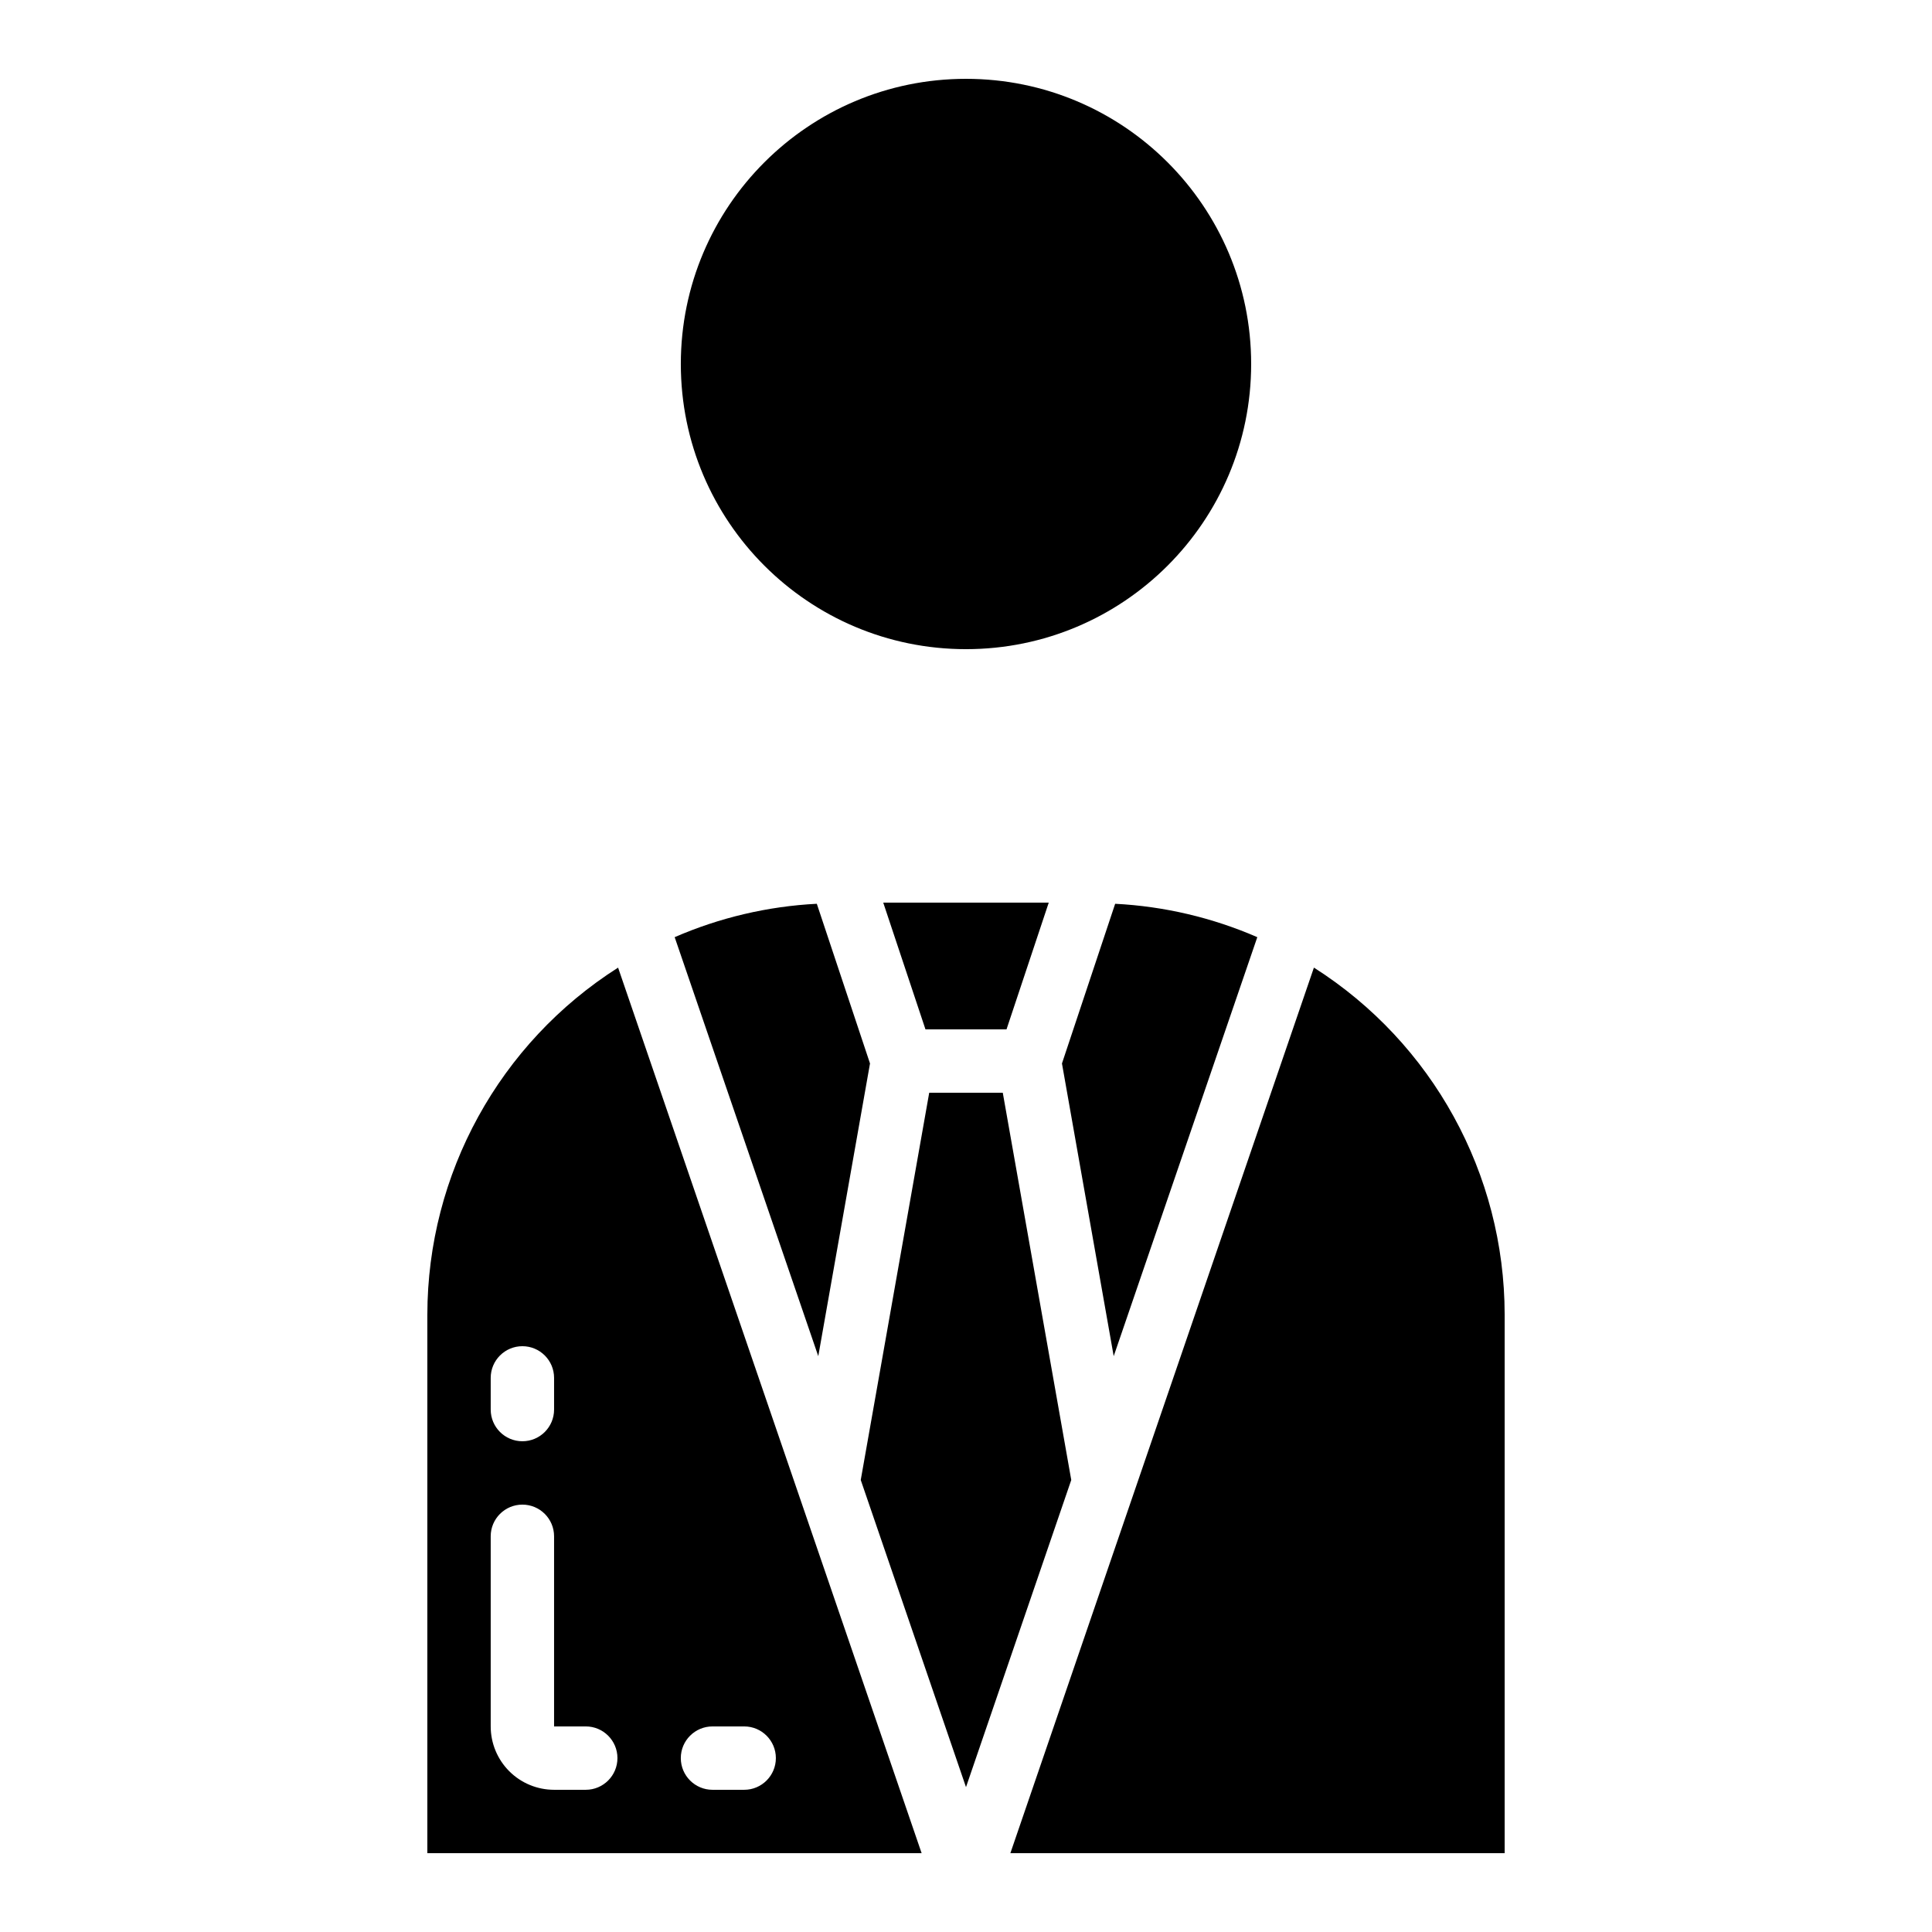
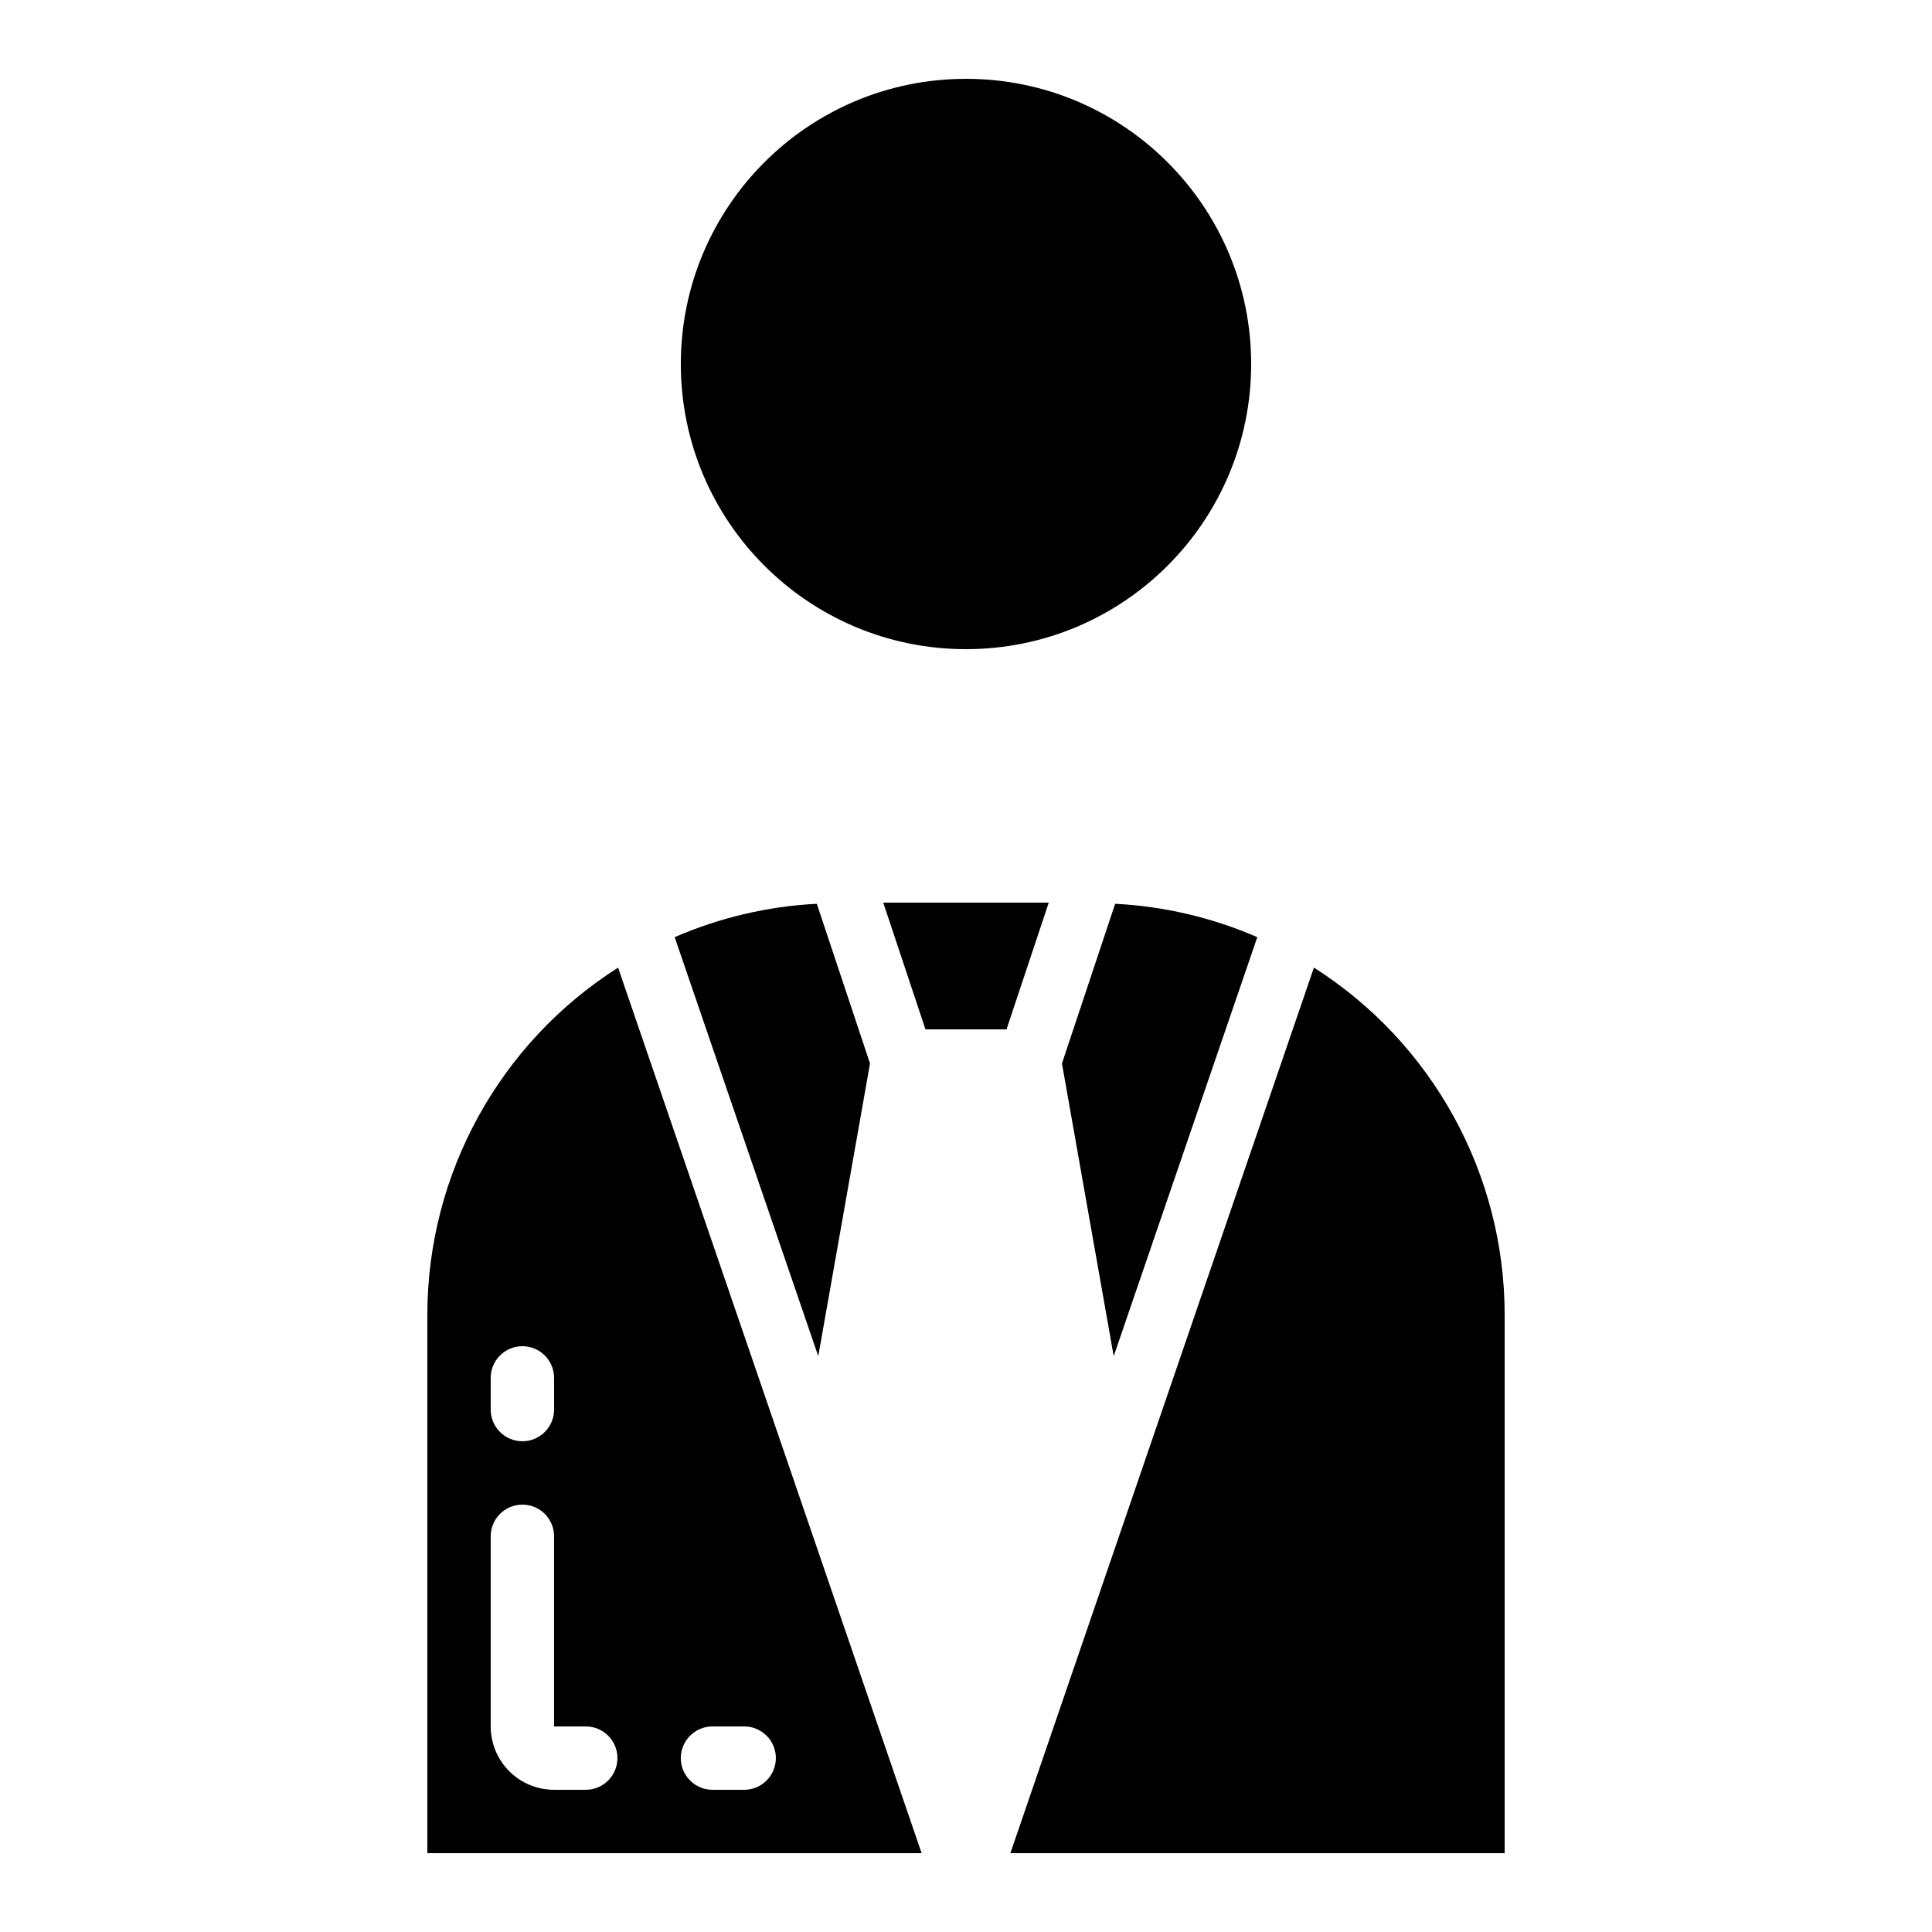
<svg xmlns="http://www.w3.org/2000/svg" fill="#000000" width="800px" height="800px" version="1.1" viewBox="144 144 512 512">
  <g>
    <path d="m257.25 492.36v142.75h130.99l-80.441-234.68c-31.449 20-50.512 54.668-50.547 91.938zm16.793 16.793c0-4.637 3.758-8.395 8.395-8.395 4.641 0 8.398 3.758 8.398 8.395v8.398c0 4.637-3.758 8.395-8.398 8.395-4.637 0-8.395-3.758-8.395-8.395zm25.191 109.16h-8.398c-4.453 0-8.727-1.77-11.875-4.918-3.148-3.152-4.918-7.422-4.918-11.875v-50.383c0-4.637 3.758-8.395 8.395-8.395 4.641 0 8.398 3.758 8.398 8.395v50.383h8.398c4.637 0 8.395 3.758 8.395 8.395s-3.758 8.398-8.395 8.398zm33.586-16.793h8.398c4.637 0 8.395 3.758 8.395 8.395s-3.758 8.398-8.395 8.398h-8.398c-4.637 0-8.398-3.762-8.398-8.398s3.762-8.395 8.398-8.395z" />
    <path d="m475.57 240.46c0 41.738-33.836 75.574-75.57 75.574-41.738 0-75.574-33.836-75.574-75.574 0-41.734 33.836-75.57 75.574-75.57 41.734 0 75.57 33.836 75.57 75.57" />
    <path d="m425.43 425.83 13.711 77.57 38.055-111.04c-11.922-5.184-24.684-8.184-37.668-8.848z" />
    <path d="m360.85 503.4 13.711-77.57-14.098-42.32c-12.984 0.664-25.742 3.664-37.668 8.848z" />
    <path d="m421.93 383.2h-43.863l11.191 33.59h21.48z" />
-     <path d="m400 617.61 27.895-81.398-18.148-102.62h-19.496l-18.145 102.62z" />
    <path d="m492.2 400.43-80.441 234.68h130.99v-142.75c-0.039-37.27-19.102-71.938-50.551-91.938z" />
  </g>
</svg>